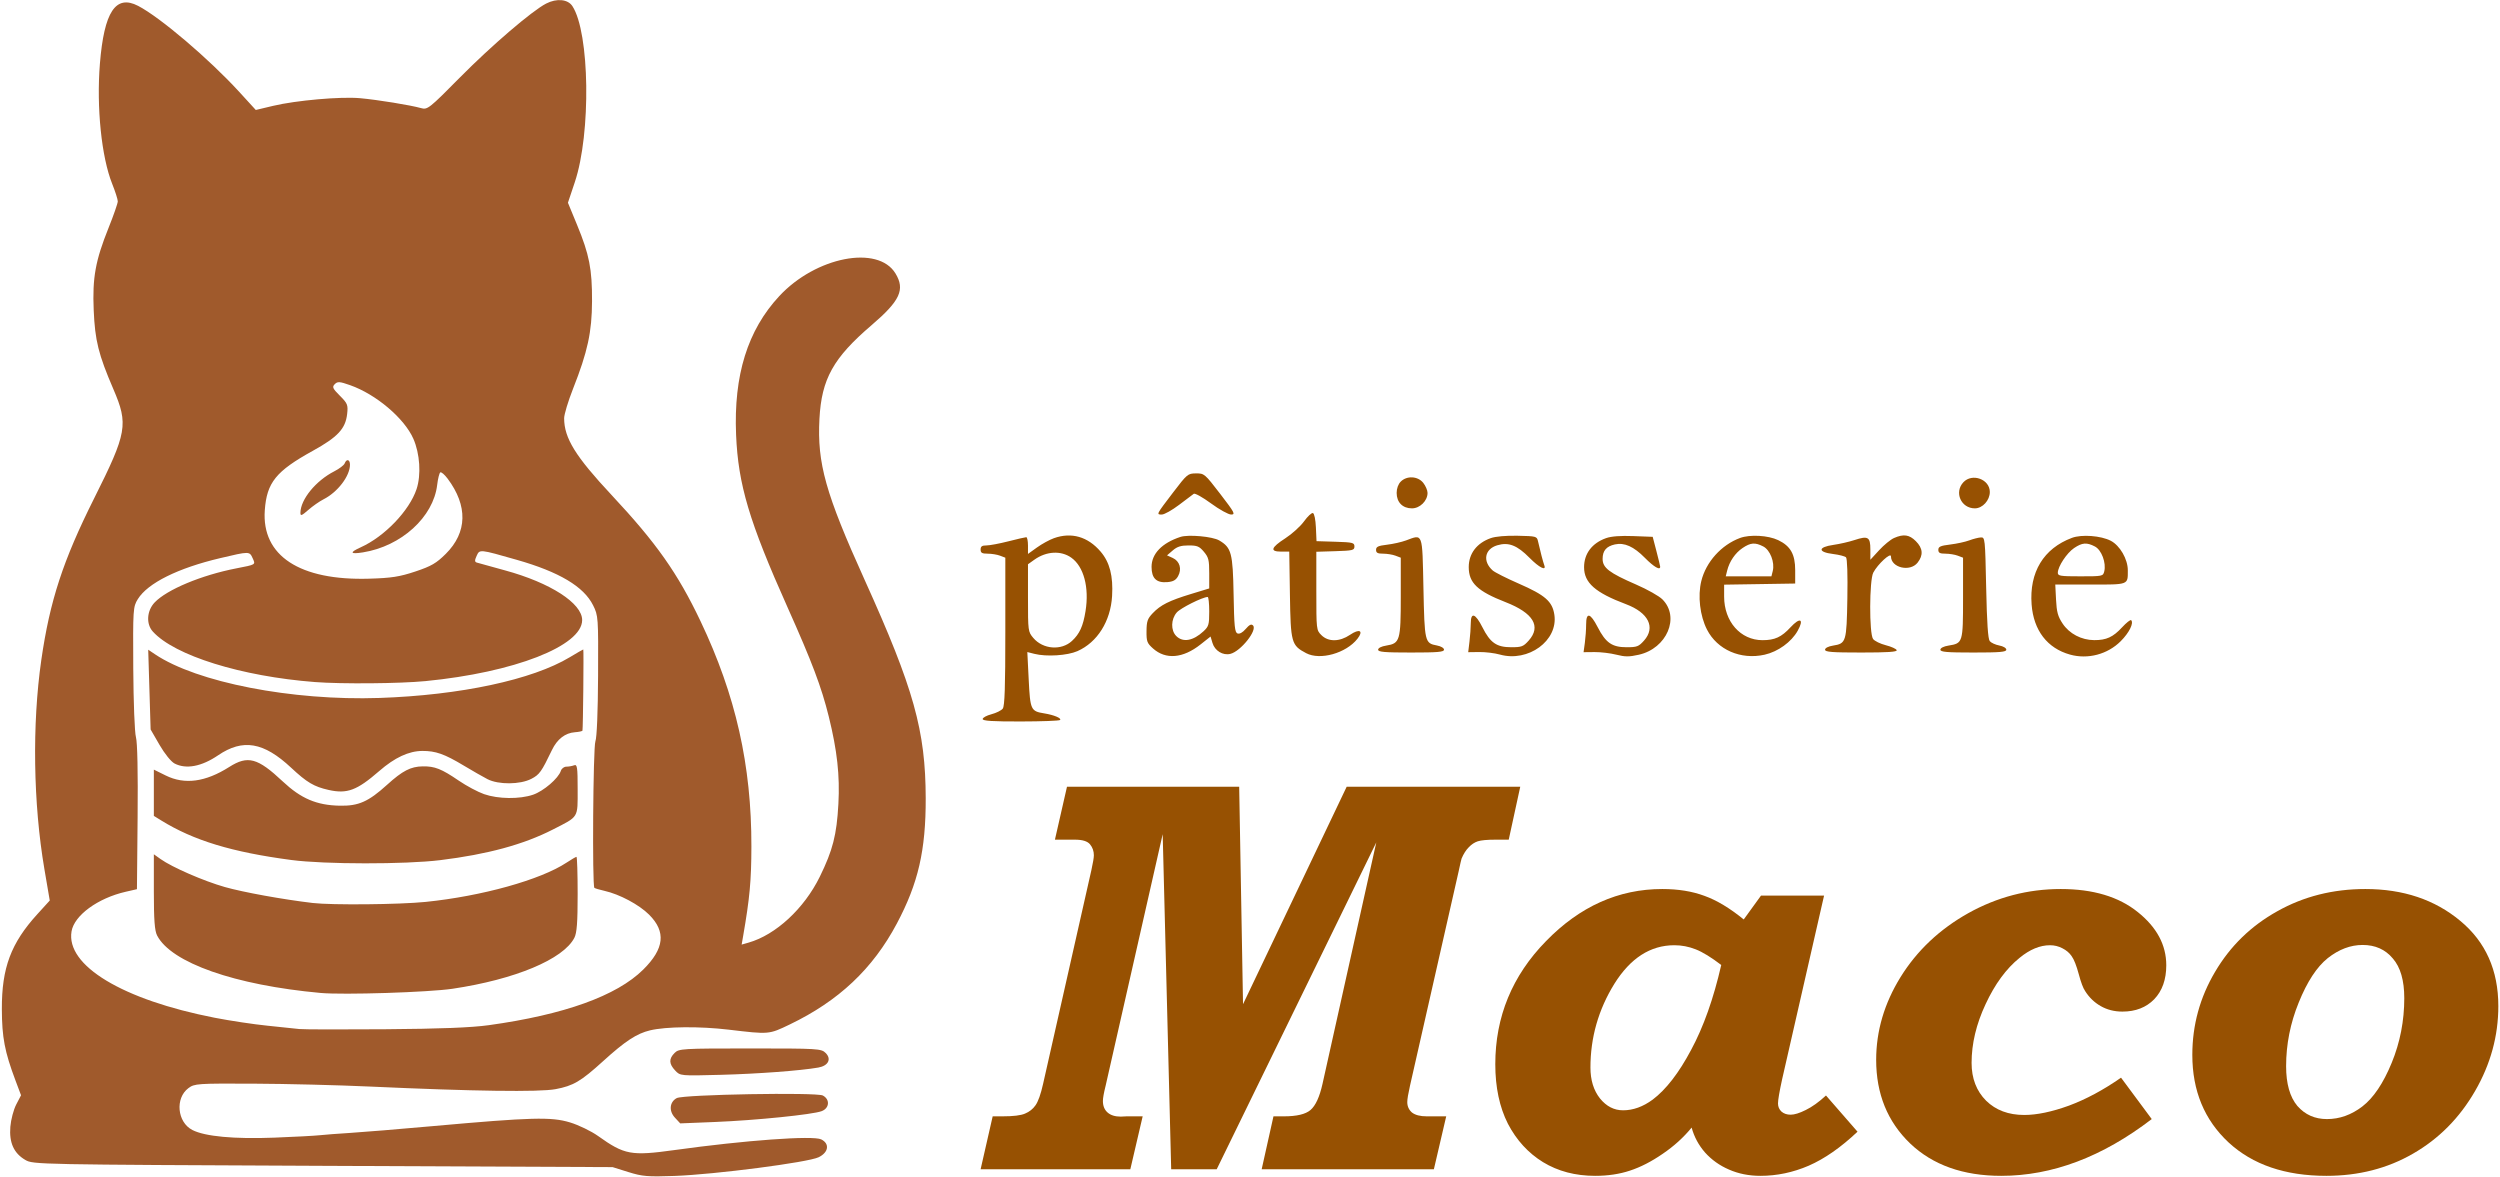
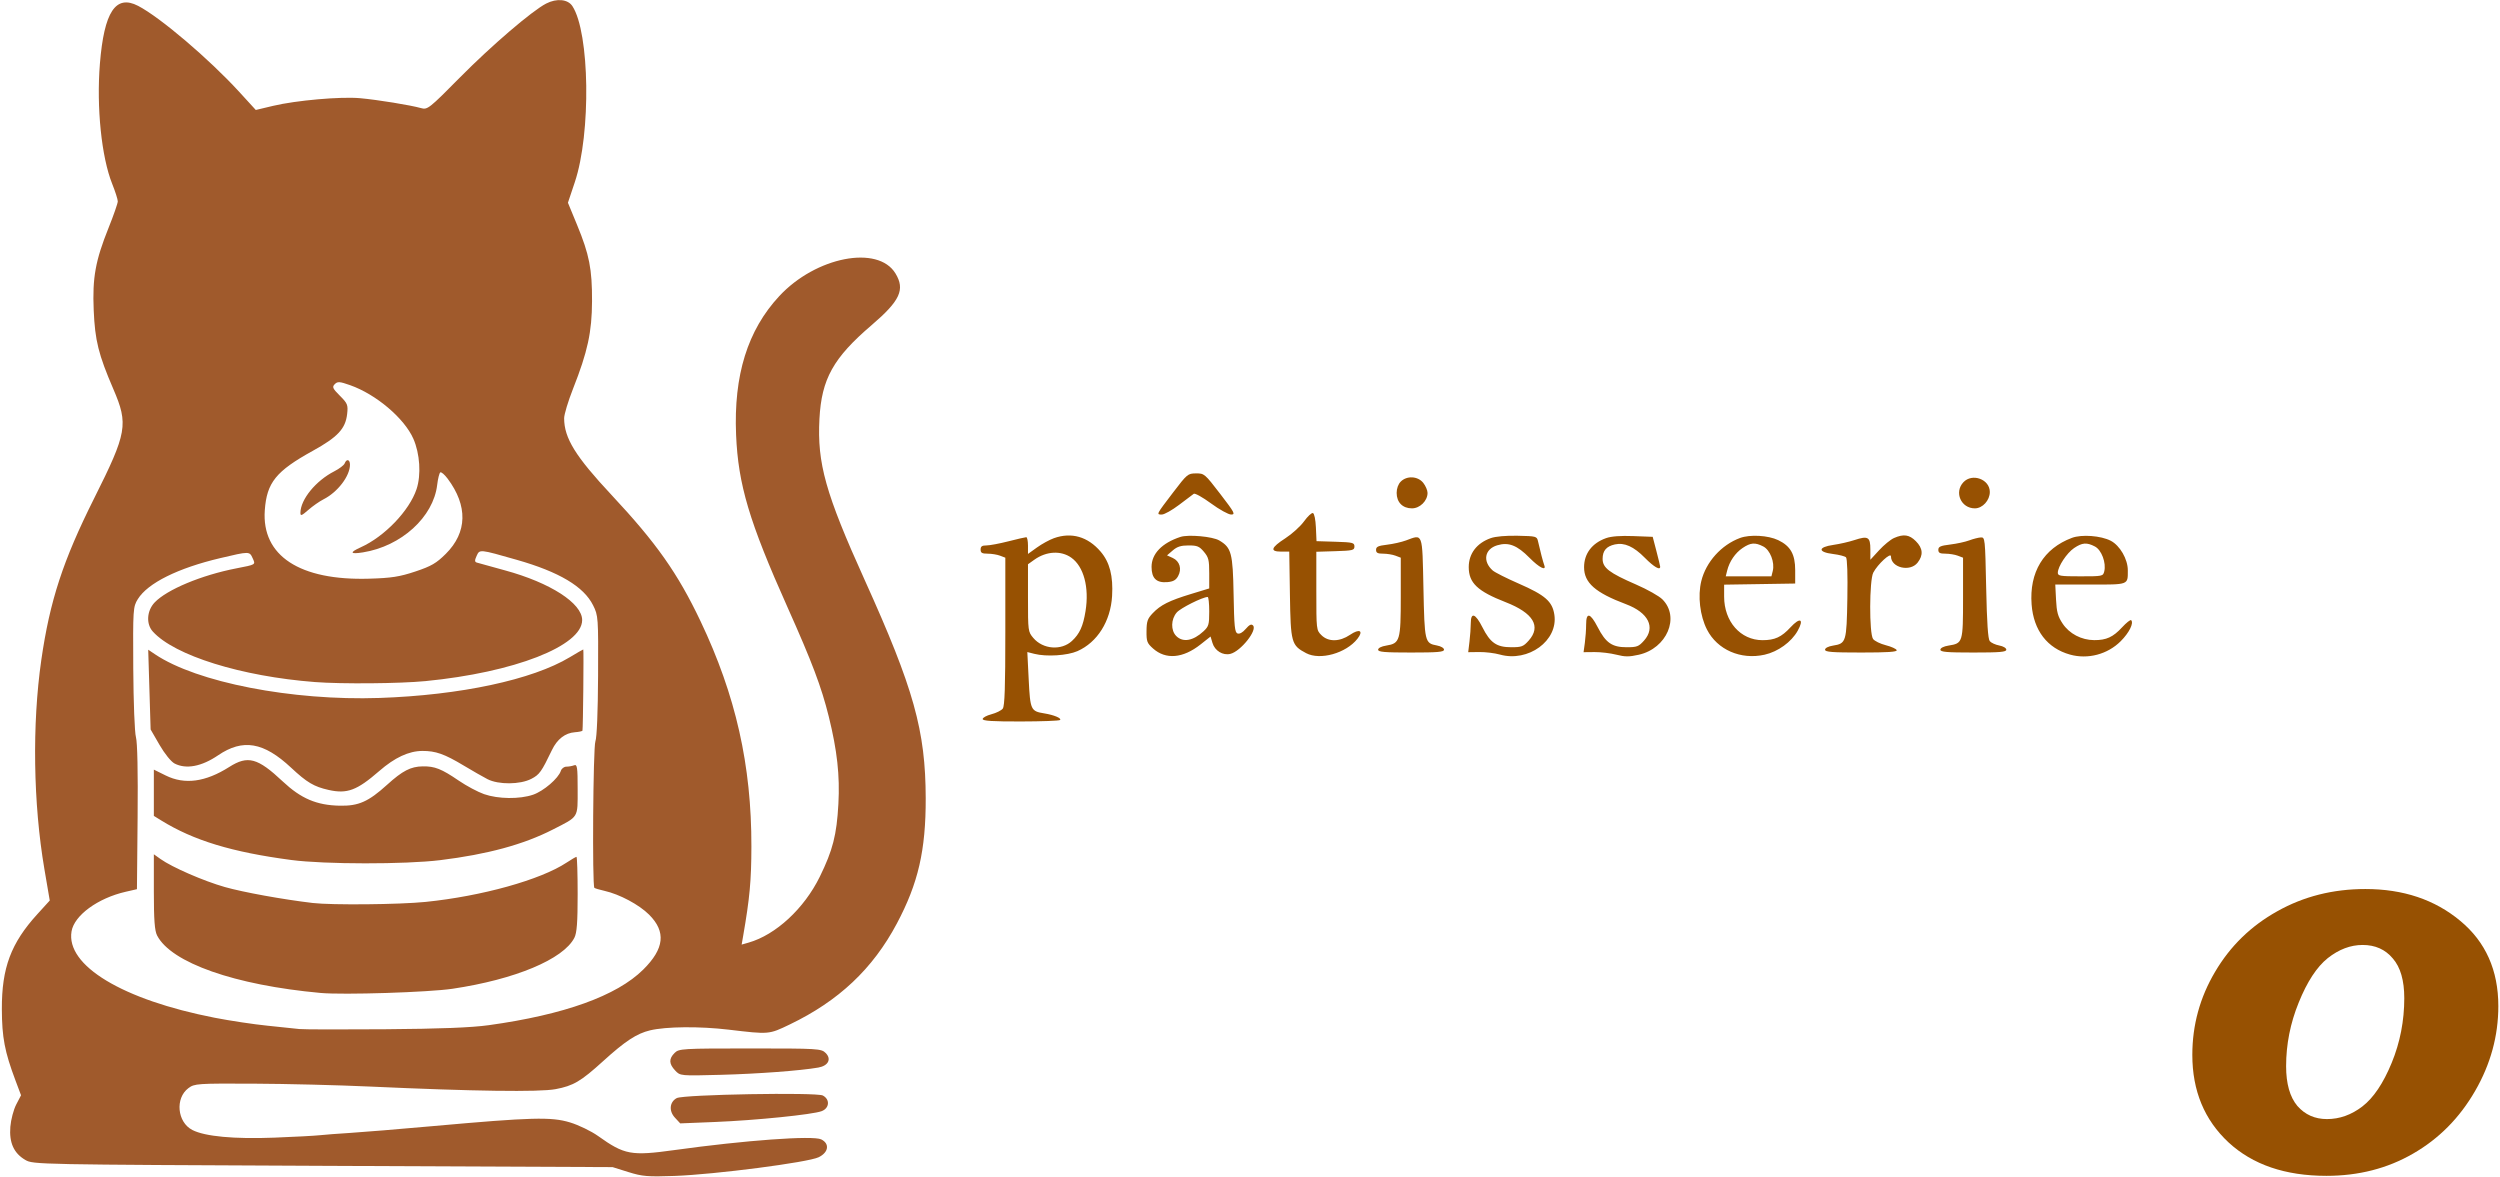
<svg xmlns="http://www.w3.org/2000/svg" width="1109" height="522" viewBox="0 0 1109 522" fill="none">
  <path fill-rule="evenodd" clip-rule="evenodd" d="M520.425 218.411C512.825 228.375 512.889 228.25 515.394 228.25C516.478 228.25 519.905 226.329 523.007 223.983C526.11 221.636 529.059 219.413 529.562 219.044C530.064 218.675 533.505 220.594 537.207 223.31C540.932 226.044 544.917 228.25 546.131 228.25C548.122 228.25 547.681 227.415 541.305 219.113C534.424 210.156 534.213 209.978 530.554 210.001C526.93 210.026 526.634 210.272 520.425 218.411ZM621.383 213.631C620.251 214.762 619.555 216.676 619.555 218.656C619.555 222.828 622.209 225.509 626.341 225.509C629.882 225.509 633.26 222.163 633.26 218.656C633.26 217.535 632.407 215.535 631.366 214.211C628.993 211.195 624.103 210.91 621.383 213.631ZM870.965 213.918C866.774 218.379 869.903 225.509 876.052 225.509C879.453 225.509 882.683 221.965 882.683 218.235C882.683 212.606 874.895 209.736 870.965 213.918ZM578.477 231.262C576.89 233.472 573.149 236.86 570.164 238.792C563.752 242.941 563.206 244.695 568.326 244.695H571.913L572.209 263.817C572.538 285.168 572.844 286.275 579.42 289.748C585.602 293.013 597.109 289.784 602.156 283.368C605.003 279.749 603.107 278.728 598.875 281.604C594.237 284.755 589.235 284.808 586.166 281.739C583.942 279.516 583.923 279.35 583.923 262.13V244.764L592.374 244.501C600.129 244.26 600.826 244.087 600.826 242.411C600.826 240.735 600.129 240.562 592.416 240.321L584.006 240.059L583.736 233.999C583.579 230.46 583.029 227.794 582.414 227.591C581.836 227.4 580.064 229.052 578.477 231.262ZM467.537 238.733C465.583 239.429 462.191 241.286 459.999 242.86L456.014 245.722V242.011C456.014 239.97 455.668 238.3 455.246 238.3C454.824 238.3 451.264 239.122 447.334 240.127C443.405 241.132 439.022 241.954 437.595 241.954C435.609 241.954 435 242.383 435 243.781C435 245.254 435.609 245.609 438.138 245.609C439.864 245.609 442.331 246.01 443.62 246.499L445.964 247.39V280.13C445.964 304.923 445.687 313.228 444.822 314.348C444.194 315.161 441.933 316.284 439.797 316.842C437.661 317.4 435.914 318.354 435.914 318.964C435.914 319.791 440.166 320.064 452.766 320.045C462.034 320.031 469.898 319.738 470.243 319.394C471.026 318.611 467.556 317.156 463.253 316.462C457.254 315.496 457.005 314.955 456.332 301.464L455.721 289.254L458.837 290.044C464.198 291.403 473.481 290.819 477.954 288.84C486.781 284.935 492.657 275.595 493.321 264.416C493.849 255.518 492.274 249.412 488.231 244.69C482.55 238.053 475.3 235.965 467.537 238.733ZM523.618 238.182C515.426 240.881 510.832 245.658 510.832 251.476C510.832 256.537 512.989 258.63 517.794 258.232C520.421 258.014 521.605 257.364 522.592 255.596C524.366 252.422 523.343 248.932 520.222 247.51L517.693 246.357L520.252 244.156C522.196 242.483 523.877 241.954 527.247 241.954C531.079 241.954 532.006 242.337 534.049 244.765C536.124 247.232 536.414 248.399 536.414 254.303V261.03L528.42 263.468C518.617 266.457 514.827 268.357 511.337 272.03C509.036 274.452 508.638 275.604 508.596 279.953C508.553 284.554 508.828 285.293 511.477 287.661C517.115 292.701 524.74 292.062 532.543 285.894L537.009 282.363L537.853 285.209C538.888 288.692 542.488 290.885 545.806 290.053C550.417 288.895 557.882 279.502 555.825 277.445C555.079 276.699 554.225 277.108 552.607 278.988C551.217 280.605 549.876 281.343 548.966 280.994C547.741 280.524 547.479 277.92 547.222 263.71C546.891 245.304 546.261 242.934 540.855 239.74C537.898 237.993 527.141 237.02 523.618 238.182ZM661.294 238.718C655.09 240.915 651.533 245.59 651.533 251.547C651.533 258.581 655.389 262.252 667.9 267.129C680.198 271.923 683.764 277.86 678.132 284.163C675.756 286.822 674.99 287.114 670.389 287.114C663.888 287.114 661.08 285.167 657.585 278.23C654.502 272.111 652.45 271.398 652.438 276.444C652.434 278.329 652.175 281.994 651.863 284.59L651.296 289.31L656.211 289.244C658.914 289.208 663.019 289.709 665.333 290.358C677.938 293.894 691.239 284.183 689.517 272.701C688.631 266.792 685.455 264.014 673.738 258.895C668.309 256.523 663.1 253.899 662.163 253.065C657.595 248.996 658.567 243.571 664.166 241.894C669.189 240.388 672.997 241.865 678.495 247.446C682.814 251.831 686.091 253.459 685.028 250.691C684.528 249.385 683.248 244.491 682.266 240.127C681.767 237.909 681.509 237.837 673.266 237.663C668.016 237.552 663.451 237.954 661.294 238.718ZM712.458 238.715C706.222 240.929 702.696 245.591 702.696 251.622C702.696 258.528 707.658 262.901 721.309 268.026C731.265 271.763 734.512 278.325 729.296 284.163C726.92 286.822 726.154 287.114 721.553 287.114C715.108 287.114 712.313 285.169 708.719 278.183C705.465 271.858 703.61 271.428 703.61 277.001C703.61 279.193 703.353 282.859 703.04 285.147L702.469 289.31L707.38 289.262C710.08 289.237 714.411 289.757 717.005 290.417C720.861 291.399 722.67 291.405 726.942 290.449C739.428 287.655 745.348 273.783 737.432 265.867C735.972 264.407 730.746 261.461 725.818 259.321C713.824 254.11 710.919 251.885 710.919 247.912C710.919 244.288 712.585 242.335 716.388 241.5C720.586 240.578 724.718 242.43 729.659 247.446C733.688 251.537 736.592 253.194 736.448 251.319C736.42 250.942 735.662 247.822 734.767 244.385L733.138 238.137L724.541 237.807C718.846 237.588 714.767 237.895 712.458 238.715ZM771.875 238.65C763.571 241.73 756.778 249.29 754.696 257.765C753.068 264.392 754.096 273.17 757.214 279.276C761.798 288.25 772.207 292.792 782.772 290.427C788.707 289.099 794.654 284.805 797.443 279.835C800.407 274.551 798.544 273.644 794.26 278.284C790.252 282.625 787.3 283.982 781.861 283.982C772.097 283.982 764.824 275.731 764.824 264.653V259.356L780.584 259.107L796.345 258.856V252.918C796.345 245.895 794.272 242.227 788.825 239.612C784.369 237.473 776.286 237.014 771.875 238.65ZM840.199 238.659C838.692 239.319 835.711 241.76 833.575 244.084L829.692 248.308V243.732C829.692 238.184 828.677 237.584 822.645 239.571C820.24 240.363 816.011 241.332 813.247 241.724C806.381 242.697 806.307 244.918 813.113 245.748C815.803 246.077 818.405 246.747 818.896 247.238C819.435 247.777 819.669 254.982 819.487 265.46C819.151 284.811 818.953 285.459 813.128 286.391C811.016 286.729 809.592 287.461 809.592 288.21C809.592 289.225 812.651 289.463 825.657 289.463C837.376 289.463 841.627 289.178 841.371 288.411C841.178 287.832 839.012 286.849 836.558 286.225C834.103 285.601 831.555 284.352 830.894 283.449C829.145 281.057 829.218 257.386 830.985 254.014C832.942 250.279 838.829 244.864 838.829 246.8C838.829 251.848 847.293 253.852 850.639 249.597C853.263 246.261 853.015 243.209 849.863 240.056C846.963 237.157 844.455 236.794 840.199 238.659ZM919.121 238.592C906.517 243.308 900.14 253.837 901.222 268.147C902.092 279.645 908.177 287.576 918.283 290.383C926.189 292.58 934.918 290.268 940.753 284.433C944.515 280.671 946.646 276.375 945.377 275.107C945.066 274.796 943.25 276.233 941.341 278.301C937.346 282.628 934.374 283.99 928.991 283.961C923.317 283.931 917.949 281.115 914.961 276.598C912.869 273.438 912.336 271.493 912.059 266.019L911.72 259.313H927.254C944.488 259.313 943.897 259.538 943.897 252.986C943.897 248.048 940.403 241.997 936.331 239.883C931.968 237.619 923.432 236.978 919.121 238.592ZM623.721 239.729C621.741 240.465 617.937 241.322 615.269 241.635C611.352 242.096 610.419 242.532 610.419 243.907C610.419 245.237 611.105 245.609 613.557 245.609C615.283 245.609 617.75 246.01 619.039 246.499L621.383 247.39V264.569C621.383 284.192 621.023 285.406 614.937 286.38C612.771 286.726 611.332 287.456 611.332 288.21C611.332 289.22 614.171 289.463 625.951 289.463C637.815 289.463 640.569 289.224 640.569 288.194C640.569 287.475 639.224 286.674 637.463 286.343C632.028 285.324 631.933 284.922 631.433 260.772C630.917 235.935 631.28 236.925 623.721 239.729ZM873.547 239.717C871.788 240.376 867.986 241.203 865.096 241.553C860.799 242.074 859.842 242.501 859.842 243.899C859.842 245.238 860.524 245.609 862.981 245.609C864.707 245.609 867.174 246.01 868.463 246.499L870.806 247.39V265.164C870.806 285.109 870.729 285.361 864.346 286.382C862.191 286.726 860.756 287.457 860.756 288.21C860.756 289.22 863.595 289.463 875.374 289.463C887.239 289.463 889.993 289.224 889.993 288.194C889.993 287.475 888.648 286.674 886.886 286.343C885.179 286.023 883.276 285.154 882.661 284.411C881.875 283.464 881.4 276.385 881.066 260.681C880.598 238.644 880.561 238.301 878.668 238.408C877.61 238.469 875.306 239.057 873.547 239.717ZM782.193 242.416C785.235 243.989 787.355 249.474 786.397 253.291L785.803 255.659H775.672H765.539L766.159 253.146C767.162 249.078 769.734 245.303 773.003 243.099C776.586 240.684 778.561 240.538 782.193 242.416ZM929.291 242.417C932.245 243.945 934.397 249.69 933.442 253.497C932.912 255.606 932.654 255.659 922.866 255.659C913.914 255.659 912.835 255.486 912.848 254.06C912.875 251.306 916.839 245.296 920.063 243.124C923.682 240.684 925.649 240.533 929.291 242.417ZM475.2 247.364C480.761 251.294 483.237 260.564 481.539 271.102C480.464 277.782 478.921 281.171 475.526 284.32C470.806 288.696 462.638 288.059 458.365 282.98C456.049 280.228 456.014 279.963 456.014 265.244V250.301L458.86 248.275C464.162 244.5 470.637 244.139 475.2 247.364ZM536.414 271.234C536.414 277.082 536.183 277.888 533.902 280.015C529.3 284.304 524.75 285.108 521.796 282.154C519.292 279.651 519.4 274.685 522.024 271.674C523.736 269.71 533.364 264.892 535.729 264.817C536.105 264.805 536.414 267.692 536.414 271.234Z" fill="#975102" />
-   <path d="M473.316 349H549.704L551.407 445.458L597.386 349H674.382L669.274 372.476H663.435C659.705 372.476 657.069 372.719 655.529 373.206C654.069 373.692 652.731 374.584 651.514 375.882C650.298 377.098 649.244 378.761 648.352 380.869C648.19 381.356 647.744 383.302 647.014 386.708L625.484 481.585C624.673 485.153 624.268 487.585 624.268 488.883C624.268 490.748 624.957 492.289 626.336 493.505C627.795 494.64 629.985 495.208 632.904 495.208H641.54L636.067 518.684H559.678L564.909 495.208H569.531C575.207 495.208 579.14 494.276 581.33 492.41C583.6 490.464 585.384 486.572 586.682 480.733L610.523 373.692L539.73 518.684H519.538L515.767 370.043L490.467 481.585C489.656 484.828 489.25 487.099 489.25 488.396C489.25 490.586 489.94 492.289 491.318 493.505C492.697 494.722 494.643 495.33 497.157 495.33L499.711 495.208H506.888L501.414 518.684H435L440.352 495.208H444.731C449.515 495.208 452.84 494.803 454.705 493.992C456.651 493.181 458.192 491.964 459.327 490.343C460.544 488.64 461.679 485.437 462.733 480.733L484.141 385.978C484.871 382.653 485.236 380.464 485.236 379.409C485.236 377.544 484.669 375.922 483.533 374.544C482.398 373.165 480.168 372.476 476.843 372.476H467.964L473.316 349Z" fill="#975102" />
-   <path d="M773.517 407.872L781.18 397.29H809.156L790.546 478.787C789.33 484.382 788.721 487.95 788.721 489.491C788.721 490.951 789.249 492.167 790.303 493.14C791.357 494.032 792.695 494.478 794.317 494.478C796.02 494.478 798.25 493.789 801.007 492.41C803.845 491.032 806.845 488.883 810.008 485.964L823.996 502.02C816.617 508.994 809.4 514.021 802.345 517.103C795.371 520.103 788.235 521.603 780.937 521.603C775.828 521.603 771.165 520.671 766.948 518.806C762.813 517.022 759.285 514.508 756.366 511.264C753.528 508.021 751.541 504.331 750.406 500.195C746.838 504.574 742.54 508.467 737.512 511.872C732.566 515.278 727.741 517.752 723.037 519.292C718.415 520.833 713.266 521.603 707.589 521.603C698.831 521.603 691.128 519.576 684.478 515.522C677.91 511.467 672.72 505.791 668.909 498.492C665.178 491.113 663.313 482.315 663.313 472.097C663.313 451.013 670.814 432.808 685.816 417.482C700.818 402.074 718.01 394.371 737.39 394.371C744.445 394.371 750.689 395.384 756.123 397.412C761.556 399.358 767.354 402.845 773.517 407.872ZM763.542 428.064C759.082 424.658 755.312 422.347 752.23 421.131C749.149 419.915 745.986 419.306 742.743 419.306C732.12 419.306 723.24 425.023 716.104 436.457C709.049 447.891 705.521 460.258 705.521 473.557C705.521 479.152 706.941 483.734 709.779 487.302C712.617 490.789 716.023 492.532 719.996 492.532C724.456 492.532 728.835 490.951 733.133 487.788C739.053 483.328 744.729 475.989 750.162 465.772C755.677 455.554 760.137 442.985 763.542 428.064Z" fill="#975102" />
-   <path d="M940.89 478.057L954.513 496.424C932.618 513.21 910.359 521.603 887.734 521.603C870.867 521.603 857.406 516.819 847.351 507.25C837.295 497.6 832.268 485.234 832.268 470.151C832.268 457.338 835.876 445.094 843.093 433.416C850.392 421.658 860.406 412.211 873.138 405.075C885.95 397.939 899.614 394.371 914.13 394.371C928.483 394.371 939.876 397.777 948.31 404.588C956.743 411.319 960.96 419.185 960.96 428.186C960.96 434.511 959.176 439.539 955.608 443.269C952.04 446.918 947.337 448.743 941.498 448.743C937.93 448.743 934.727 447.932 931.889 446.31C929.05 444.688 926.739 442.458 924.955 439.62C924.063 438.322 923.131 435.849 922.158 432.2C921.103 428.308 920.049 425.632 918.995 424.172C918.022 422.712 916.643 421.536 914.859 420.644C913.156 419.752 911.332 419.306 909.386 419.306C904.926 419.306 900.425 421.171 895.884 424.902C889.964 429.686 884.937 436.538 880.801 445.458C876.665 454.297 874.597 462.974 874.597 471.489C874.597 478.382 876.746 483.977 881.044 488.275C885.342 492.492 890.978 494.6 897.952 494.6C903.547 494.6 910.156 493.221 917.779 490.464C925.401 487.626 933.105 483.49 940.89 478.057Z" fill="#975102" />
  <path d="M1049.27 394.371C1066.05 394.371 1080.08 399.074 1091.36 408.481C1102.63 417.806 1108.26 430.416 1108.26 446.31C1108.26 459.528 1104.82 472.097 1097.92 484.017C1091.03 495.938 1081.87 505.182 1070.43 511.751C1059.08 518.319 1046.27 521.603 1032 521.603C1013.75 521.603 999.276 516.657 988.572 506.764C977.868 496.789 972.515 483.855 972.515 467.961C972.515 454.743 975.881 442.458 982.611 431.105C989.342 419.671 998.546 410.711 1010.22 404.223C1021.9 397.655 1034.92 394.371 1049.27 394.371ZM1048.05 419.185C1042.7 419.185 1037.55 421.131 1032.6 425.023C1027.74 428.916 1023.44 435.484 1019.71 444.729C1015.98 453.892 1014.12 463.299 1014.12 472.948C1014.12 480.733 1015.78 486.612 1019.1 490.586C1022.51 494.478 1026.89 496.424 1032.24 496.424C1037.83 496.424 1043.07 494.559 1047.93 490.829C1052.88 487.018 1057.22 480.571 1060.95 471.489C1064.68 462.407 1066.54 452.838 1066.54 442.782C1066.54 434.917 1064.84 429.037 1061.43 425.145C1058.11 421.171 1053.65 419.185 1048.05 419.185Z" fill="#975102" />
  <g clip-path="url(#clip0_292_88)">
    <path d="M278.747 519.927L271.747 517.735L143.247 517.164C16.371 516.6 14.703 516.567 11.247 514.559C6.135 511.588 4.016 506.898 4.591 499.829C4.849 496.658 6.022 492.219 7.197 489.964L9.334 485.864L6.842 479.228C2.067 466.513 0.865 460.196 0.823 447.593C0.762 429.327 4.849 418.403 16.558 405.532L22.072 399.471L19.694 385.532C14.731 356.44 14.211 321.339 18.32 292.796C22.103 266.518 27.948 248.64 41.781 221.034C56.367 191.924 57.013 188.245 50.279 172.593C43.676 157.247 42.14 151.075 41.566 137.593C40.952 123.177 42.319 115.628 48.194 100.985C50.423 95.428 52.247 90.177 52.247 89.316C52.247 88.455 51.133 84.965 49.771 81.562C45.018 69.681 42.76 47.623 44.317 28.28C46.172 5.233 51.304 -2.549 61.254 2.596C70.986 7.629 92.788 26.177 106.18 40.817L113.468 48.785L121.108 46.963C131.348 44.52 151.116 42.778 159.747 43.559C167.506 44.26 182.101 46.633 186.747 47.949C189.635 48.767 190.29 48.249 204.247 34.144C218.04 20.204 235.991 4.828 242.252 1.59C246.951 -0.84 251.901 -0.364 253.916 2.711C261.612 14.456 262.233 59.148 255.001 80.763L251.933 89.933L255.989 99.763C261.421 112.931 262.683 119.359 262.627 133.593C262.573 147.302 260.68 156.028 254.188 172.486C252.02 177.982 250.249 183.854 250.253 185.535C250.268 194.363 255.252 202.428 271.297 219.593C291.177 240.861 300.641 254.287 310.772 275.593C326.381 308.417 333.388 339.477 333.32 375.54C333.29 390.711 332.584 398.362 329.642 415.309L328.996 419.025L332.093 418.137C344.152 414.679 356.731 403.041 363.647 388.946C369.431 377.156 371.154 370.409 371.911 356.593C372.598 344.057 371.373 332.943 367.645 317.873C364.394 304.737 360.248 293.753 349.327 269.345C332.358 231.423 327.457 214.99 326.53 192.899C325.419 166.443 331.634 146.475 345.686 131.353C361.888 113.919 389.449 108.534 397.223 121.285C401.583 128.436 399.291 133.415 386.669 144.212C369.626 158.789 364.441 168.101 363.504 185.813C362.46 205.541 366.202 218.869 383.567 257.268C405.378 305.498 410.57 324.062 410.646 354.093C410.705 377.204 407.331 391.844 397.831 409.702C387.137 429.805 372.066 444.003 350.328 454.456C341.051 458.917 341.252 458.9 323.247 456.759C310.363 455.226 295.476 455.359 288.344 457.07C282.442 458.486 277.319 461.846 267.59 470.684C257.659 479.706 254.347 481.659 246.461 483.147C239.276 484.503 209.884 484.093 164.247 482.002C150.222 481.359 126.97 480.779 112.577 480.713C87.466 480.598 86.293 480.679 83.591 482.69C77.603 487.151 78.593 497.787 85.319 501.26C90.894 504.139 103.895 505.351 121.747 504.658C130.547 504.315 139.547 503.836 141.747 503.593C143.947 503.349 150.022 502.888 155.247 502.568C160.472 502.249 177.122 500.877 192.247 499.522C235.836 495.614 244.55 495.383 252.87 497.91C256.693 499.071 262.279 501.774 265.284 503.916C277.052 512.307 279.953 512.84 299.247 510.162C330.537 505.819 360.682 503.629 364.305 505.435C368.133 507.343 367.577 511.187 363.163 513.346C358.465 515.644 317.142 521.007 299.247 521.642C287.314 522.065 284.934 521.866 278.747 519.927ZM216.798 454.773C250.298 450.13 273.592 441.747 285.342 430.107C294.728 420.808 295.525 413.313 287.935 405.737C283.492 401.301 274.835 396.685 268.137 395.18C265.912 394.68 263.899 394.079 263.663 393.843C262.67 392.85 263.098 331.472 264.117 328.863C264.763 327.207 265.233 315.714 265.31 299.662C265.433 273.772 265.385 273.088 263.092 268.498C258.941 260.186 248.073 253.713 229.247 248.339C212.604 243.587 212.79 243.606 211.432 246.587C210.517 248.596 210.532 249.248 211.503 249.556C212.187 249.773 217.814 251.33 224.008 253.016C244.096 258.486 258.247 267.597 258.247 275.062C258.247 286.552 228.075 298.305 188.747 302.136C177.345 303.247 151.584 303.471 139.738 302.562C107.092 300.058 77.369 290.793 67.77 280.13C64.731 276.755 65.122 270.877 68.629 267.217C74.094 261.513 89.366 255.139 104.747 252.144C113.628 250.415 113.411 250.548 112.08 247.627C110.664 244.518 110.666 244.518 97.672 247.589C78.872 252.031 65.524 258.674 61.137 265.771C59.024 269.191 58.96 270.151 59.114 296.375C59.203 311.527 59.728 325.022 60.307 327.022C60.953 329.253 61.23 342.579 61.044 362.519L60.747 394.443L55.747 395.589C43.38 398.422 32.935 406.062 31.737 413.151C29.176 428.309 54.352 443.502 95.247 451.477C102.122 452.818 112.697 454.408 118.747 455.01C124.797 455.612 131.097 456.272 132.747 456.476C134.397 456.68 151.497 456.725 170.747 456.576C195.352 456.385 209.029 455.85 216.798 454.773ZM142.247 440.475C104.188 437.011 75.953 427.095 69.696 414.995C68.601 412.878 68.247 408.13 68.247 395.575V378.958L71.234 381.084C76.355 384.731 90.351 390.821 99.747 393.492C107.875 395.802 125.596 399.016 138.747 400.566C147.115 401.553 177.214 401.267 188.769 400.091C213.722 397.553 239.799 390.288 251.319 382.665C253.456 381.251 255.439 380.094 255.726 380.094C256.012 380.094 256.247 387.541 256.247 396.643C256.247 409.218 255.895 413.873 254.783 416.024C249.861 425.542 228.498 434.473 200.747 438.613C190.158 440.194 152.368 441.396 142.247 440.475ZM129.247 381.497C102.861 378.001 85.912 372.848 71.497 363.939L68.247 361.931V351.665V341.4L73.494 343.996C81.922 348.168 91.117 346.937 101.707 340.221C109.942 334.999 114.276 336.17 125.402 346.625C133.525 354.259 140.47 357.214 150.747 357.408C159.078 357.566 163.406 355.648 171.733 348.107C178.589 341.898 182.197 340.036 187.519 339.959C192.882 339.882 195.823 341.048 203.539 346.31C206.953 348.638 211.997 351.327 214.747 352.286C220.999 354.465 230.479 354.575 236.459 352.537C241.13 350.945 247.738 345.273 248.793 341.948C249.117 340.928 250.215 340.094 251.233 340.094C252.251 340.094 253.795 339.82 254.665 339.487C256.05 338.955 256.247 340.282 256.247 350.126C256.247 363.059 256.876 362.037 245.247 367.979C232.195 374.648 216.247 378.983 195.277 381.561C179.686 383.477 143.934 383.443 129.247 381.497ZM145.747 350.413C139.275 348.959 136.134 347.095 129.147 340.561C116.959 329.163 107.737 327.592 96.766 335.046C89.399 340.051 82.56 341.341 77.438 338.693C75.896 337.895 73.025 334.341 70.773 330.443L66.817 323.594L66.282 305.901L65.747 288.209L68.747 290.227C87.284 302.699 129.579 310.934 168.321 309.614C204.196 308.392 236.137 301.554 252.783 291.53C255.921 289.64 258.602 288.094 258.741 288.094C258.993 288.094 258.644 323.155 258.382 324.094C258.306 324.369 256.789 324.696 255.013 324.822C250.73 325.124 247.168 327.88 244.863 332.675C240.173 342.428 239.323 343.618 235.696 345.5C230.732 348.076 221.108 348.143 216.247 345.634C214.322 344.641 209.597 341.937 205.747 339.626C197.127 334.452 193.27 333.088 187.348 333.116C181.344 333.146 175.087 336.063 168.214 342.041C158.319 350.648 153.985 352.263 145.747 350.413ZM184.247 253.52C191.327 251.159 193.592 249.842 197.802 245.639C207.309 236.151 207.578 224.366 198.564 212.325C197.218 210.527 195.76 209.277 195.325 209.546C194.889 209.815 194.263 212.315 193.933 215.1C192.241 229.386 178.021 242.309 160.997 245.035C155.285 245.949 154.898 245.084 159.997 242.796C170.568 238.053 181.606 226.549 184.793 216.955C186.884 210.66 186.275 201.206 183.353 194.6C179.34 185.529 166.82 174.923 155.345 170.875C150.646 169.217 149.756 169.157 148.504 170.408C147.253 171.659 147.549 172.329 150.777 175.557C154.184 178.964 154.447 179.628 153.991 183.674C153.256 190.19 149.804 193.887 138.758 199.986C122.41 209.013 118.346 214.044 117.463 226.347C116.014 246.52 132.923 257.61 163.747 256.706C173.639 256.416 177.24 255.857 184.247 253.52ZM133.269 227.447C133.339 221.514 140.106 213.247 148.324 209.055C150.535 207.926 152.596 206.349 152.903 205.549C153.726 203.402 155.247 203.781 155.247 206.134C155.247 211.171 149.779 218.327 143.51 221.495C141.73 222.395 138.693 224.519 136.76 226.216C133.792 228.822 133.25 229.013 133.269 227.447ZM299.375 495.769C296.634 492.806 297.017 488.822 300.208 487.115C303.201 485.513 362.218 484.473 365.02 485.972C368.257 487.705 367.965 491.576 364.497 492.905C360.553 494.415 335.359 496.977 317.247 497.708L301.747 498.334L299.375 495.769ZM299.497 474.867C296.719 471.901 296.648 469.693 299.247 467.094C301.163 465.178 302.581 465.094 332.747 465.094C363.033 465.094 364.325 465.172 366.27 467.117C368.952 469.799 367.426 472.799 362.985 473.571C355.009 474.958 336.285 476.353 319.747 476.792C301.752 477.269 301.747 477.269 299.497 474.867Z" fill="#A05A2C" />
  </g>
  <defs>
    <clipPath id="clip0_292_88">
      <rect width="411" height="522" fill="white" />
    </clipPath>
  </defs>
</svg>